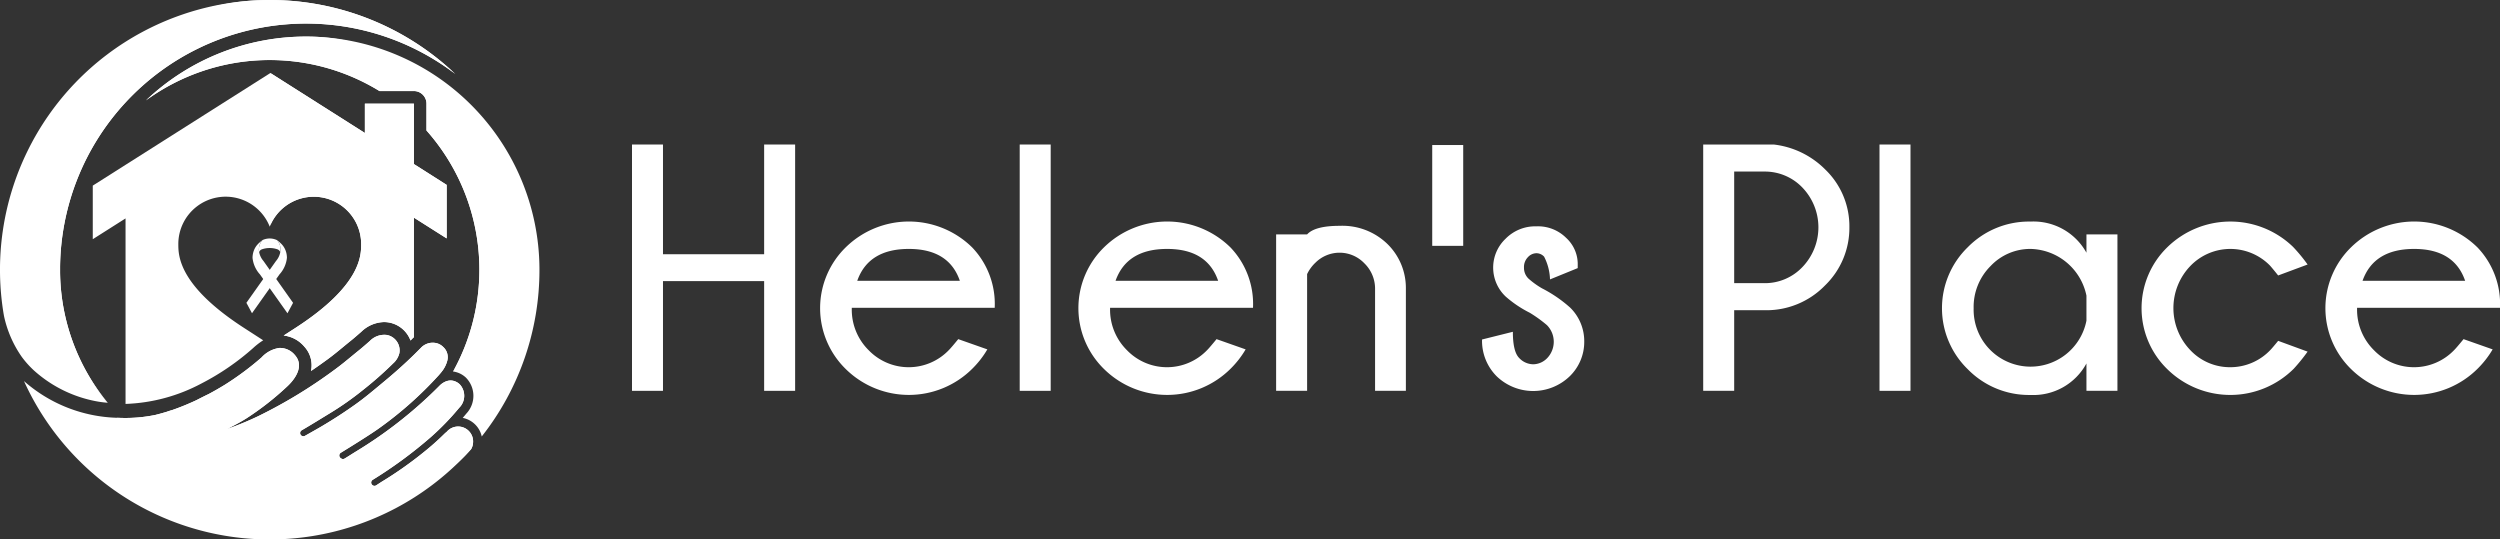
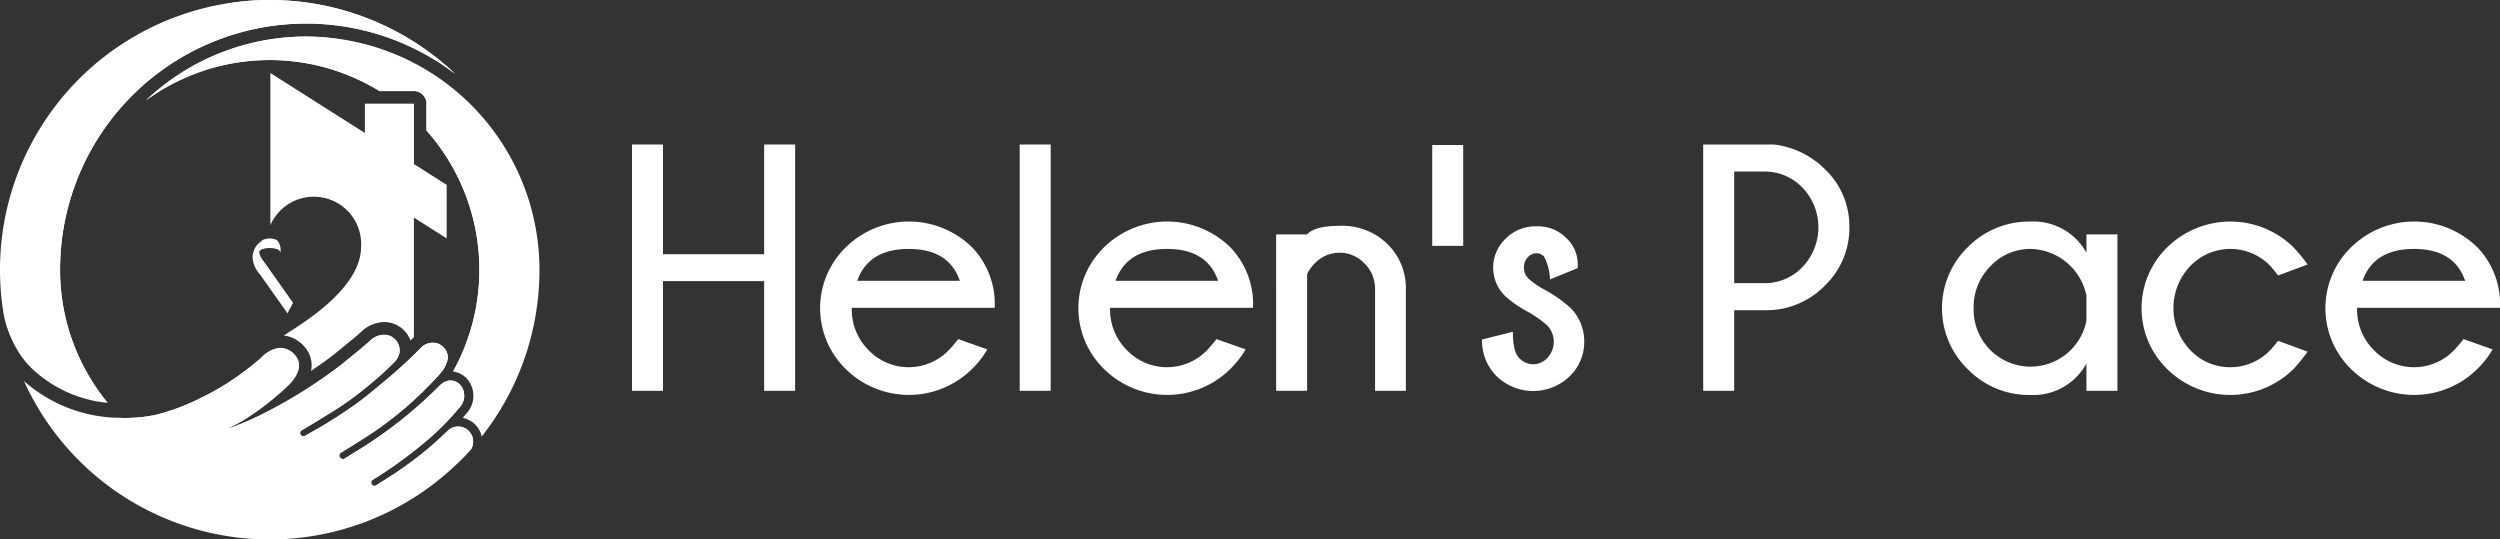
<svg xmlns="http://www.w3.org/2000/svg" width="317.234" height="68.454" viewBox="0 0 317.234 68.454">
  <rect x="0" y="0" width="317.234" height="68.454" fill="#333333" stroke="none" />
  <g id="Group_4" data-name="Group 4" transform="translate(-266.03 -486.033)">
    <g id="Group_1" data-name="Group 1" transform="translate(346.227 504.371)">
      <path id="Path_1" data-name="Path 1" d="M455.316,545.75v13.923h-3.931V528.417h3.931V542.34h12.837V528.417h3.931v31.256h-3.931V545.75Z" transform="translate(-451.385 -528.417)" fill="#fff" />
      <path id="Path_2" data-name="Path 2" d="M510.575,561.956v.065a7.229,7.229,0,0,0,2.15,5.322,7.058,7.058,0,0,0,10.187-.044q.3-.3,1.173-1.369l3.692,1.3a11.967,11.967,0,0,1-1.911,2.455,11.407,11.407,0,0,1-16.041.055,10.793,10.793,0,0,1,0-15.476,11.446,11.446,0,0,1,16.041.043,10.378,10.378,0,0,1,2.845,7.646Zm.7-3.432h13.011q-1.391-4.04-6.473-4.04Q512.7,554.484,511.27,558.523Z" transform="translate(-482.686 -541.234)" fill="#fff" />
      <path id="Path_3" data-name="Path 3" d="M569.024,528.417v31.256h-3.931V528.417Z" transform="translate(-515.896 -528.417)" fill="#fff" />
      <path id="Path_4" data-name="Path 4" d="M586.33,561.956v.065a7.229,7.229,0,0,0,2.15,5.322,7.058,7.058,0,0,0,10.187-.044q.3-.3,1.173-1.369l3.692,1.3a11.955,11.955,0,0,1-1.912,2.455,11.406,11.406,0,0,1-16.041.055,10.793,10.793,0,0,1,0-15.476,11.446,11.446,0,0,1,16.041.043,10.377,10.377,0,0,1,2.846,7.646Zm.7-3.432h13.011q-1.391-4.04-6.473-4.04Q588.459,554.484,587.025,558.523Z" transform="translate(-525.665 -541.234)" fill="#fff" />
      <path id="Path_5" data-name="Path 5" d="M644.227,558.389V573.2h-3.932V553.35h3.932q1-1.086,4.127-1.086a8.2,8.2,0,0,1,6.06,2.3,7.809,7.809,0,0,1,2.346,5.625V573.2h-3.91V560.365a4.493,4.493,0,0,0-1.369-3.355,4.341,4.341,0,0,0-6.19-.076A4.93,4.93,0,0,0,644.227,558.389Z" transform="translate(-558.56 -541.946)" fill="#fff" />
      <path id="Path_6" data-name="Path 6" d="M686.08,541.361V528.568h3.931v12.793Z" transform="translate(-584.536 -528.503)" fill="#fff" />
      <path id="Path_7" data-name="Path 7" d="M706.748,563.383a14.418,14.418,0,0,1-3.041-2.042,5.042,5.042,0,0,1-.044-7.341,5.268,5.268,0,0,1,3.91-1.586,5.067,5.067,0,0,1,3.779,1.455,4.506,4.506,0,0,1,1.477,3.237v.608l-3.518,1.434a6.724,6.724,0,0,0-.749-2.889,1.34,1.34,0,0,0-.988-.434,1.494,1.494,0,0,0-1.064.5,1.79,1.79,0,0,0-.5,1.325,1.887,1.887,0,0,0,.565,1.39,10.423,10.423,0,0,0,1.716,1.238,16.844,16.844,0,0,1,3.584,2.455,5.955,5.955,0,0,1,1.781,4.3,6.066,6.066,0,0,1-1.846,4.409,6.678,6.678,0,0,1-9.264,0,6.356,6.356,0,0,1-1.857-4.67l3.91-.977q0,2.52.8,3.323a2.471,2.471,0,0,0,1.781.8,2.506,2.506,0,0,0,1.792-.8,3,3,0,0,0-.054-4.17A16.819,16.819,0,0,0,706.748,563.383Z" transform="translate(-592.823 -542.031)" fill="#fff" />
      <path id="Path_8" data-name="Path 8" d="M769.482,549.443v10.23H765.55V528.417H774.5a10.976,10.976,0,0,1,6.538,3.171,9.99,9.99,0,0,1,3.062,7.32,10.159,10.159,0,0,1-3.106,7.407,10.355,10.355,0,0,1-7.646,3.128Zm0-17.594v14.162h3.866a6.561,6.561,0,0,0,4.779-2.031,7.28,7.28,0,0,0,0-10.111,6.578,6.578,0,0,0-4.779-2.02Z" transform="translate(-629.622 -528.417)" fill="#fff" />
-       <path id="Path_9" data-name="Path 9" d="M821.19,528.417v31.256h-3.932V528.417Z" transform="translate(-658.958 -528.417)" fill="#fff" />
      <path id="Path_10" data-name="Path 10" d="M857.846,572.49h-3.932v-3.475a7.653,7.653,0,0,1-7.081,4,10.86,10.86,0,0,1-7.982-3.269,10.793,10.793,0,0,1,0-15.476,10.879,10.879,0,0,1,7.982-3.258,7.669,7.669,0,0,1,7.081,3.954v-2.324h3.932Zm-3.932-8.906v-3.171a7.415,7.415,0,0,0-7.081-5.93,6.916,6.916,0,0,0-5.083,2.172,7.327,7.327,0,0,0-2.15,5.365,7.229,7.229,0,0,0,2.15,5.322,7.227,7.227,0,0,0,12.164-3.758Z" transform="translate(-669.354 -541.234)" fill="#fff" />
      <path id="Path_11" data-name="Path 11" d="M911.45,566.147l3.736,1.369a22.918,22.918,0,0,1-1.759,2.172,11.406,11.406,0,0,1-16.041.055,10.792,10.792,0,0,1,0-15.476,11.448,11.448,0,0,1,15.954-.043,20.659,20.659,0,0,1,1.846,2.237l-3.736,1.39q-.782-.977-1.064-1.282a7.043,7.043,0,0,0-10.078.076,7.714,7.714,0,0,0,0,10.686,6.906,6.906,0,0,0,5.061,2.162,7,7,0,0,0,5.1-2.194Q910.669,567.1,911.45,566.147Z" transform="translate(-702.563 -541.234)" fill="#fff" />
      <path id="Path_12" data-name="Path 12" d="M952.053,561.956v.065a7.227,7.227,0,0,0,2.151,5.322,7.058,7.058,0,0,0,10.187-.044q.3-.3,1.173-1.369l3.692,1.3a11.969,11.969,0,0,1-1.912,2.455,11.407,11.407,0,0,1-16.041.055,10.793,10.793,0,0,1,0-15.476,11.446,11.446,0,0,1,16.041.043,10.378,10.378,0,0,1,2.845,7.646Zm.7-3.432h13.011q-1.39-4.04-6.473-4.04Q954.182,554.484,952.748,558.523Z" transform="translate(-733.152 -541.234)" fill="#fff" />
    </g>
    <line id="Line_1" data-name="Line 1" x2="0.292" transform="translate(507.24 496.898)" fill="none" />
    <g id="Group_3" data-name="Group 3" transform="translate(266.03 486.033)">
      <path id="Path_13" data-name="Path 13" d="M358.771,526.346a34.079,34.079,0,0,1-7.323,21.159,3.073,3.073,0,0,0-2.414-2.358q.231-.268.451-.537a3.284,3.284,0,0,0-.04-4.568,2.941,2.941,0,0,0-1.481-.757c-.045-.008-.089-.015-.133-.019l-.02,0a26.621,26.621,0,0,0-3.373-30.587v-3.405a1.6,1.6,0,0,0-1.6-1.6h-4.363a26.622,26.622,0,0,0-29.637,1.191A29.591,29.591,0,0,1,358.77,526.1C358.771,526.181,358.771,526.263,358.771,526.346Z" transform="translate(-290.318 -492.119)" fill="#fff" />
      <path id="Path_14" data-name="Path 14" d="M354.02,522.181a26.565,26.565,0,0,1-6.2,17.092l-.014-.01a26.621,26.621,0,0,0-3.373-30.587v-3.405a1.6,1.6,0,0,0-1.6-1.6h-4.363a26.622,26.622,0,0,0-29.637,1.191,29.478,29.478,0,0,1,20.324-8.105h.124a24.656,24.656,0,0,1,22.317,14.315A26.583,26.583,0,0,1,354.02,522.181Z" transform="translate(-290.318 -492.119)" fill="#fff" />
-       <path id="Path_15" data-name="Path 15" d="M333.988,519.006v-7.669h-6.225v3.724l-11.993-7.608-22.533,14.287v6.8l4.159-2.64v23.541a22.1,22.1,0,0,0,9.654-2.606,31.687,31.687,0,0,0,6.544-4.491,8.78,8.78,0,0,1,1.269-.977l-2.433-1.573c-8.337-5.39-8.337-9.2-8.337-10.636a6.009,6.009,0,0,1,11.6-2.207c.025-.064.051-.126.078-.188a6.01,6.01,0,0,1,11.521,2.4c0,1.435,0,5.246-8.336,10.635l-1.495.967a4.026,4.026,0,0,1,2.633,1.423,3.489,3.489,0,0,1,.835,3.075q1.053-.715,2.124-1.5c.7-.509,1.391-1.082,2-1.587l.051-.042c.3-.245.608-.5.918-.749.409-.329.82-.69,1.218-1.04l.1-.09a4.3,4.3,0,0,1,2.856-1.2,3.6,3.6,0,0,1,3.358,2.34l.039-.039c.048-.047.079-.077.12-.121a3.4,3.4,0,0,1,.27-.26V525.8l4.159,2.636v-6.79Z" transform="translate(-281.465 -498.185)" fill="#fff" />
      <path id="Path_16" data-name="Path 16" d="M330.029,598.085a1.88,1.88,0,0,1-.231.629q-.356.4-.727.789a34.233,34.233,0,0,1-56.007-9.434,18.644,18.644,0,0,0,11.816,4.659c.18.009.362.016.547.02a18.856,18.856,0,0,0,4.3-.378c.443-.109.894-.233,1.344-.37h.007l.032-.011.009,0,0,0c.189-.069.419-.144.707-.23l.024-.006.007,0q.9-.31,1.829-.7.594-.25,1.2-.531l.006,0c.593-.308,1.131-.577,1.616-.811q1.047-.558,2.1-1.207l.028-.018a37.062,37.062,0,0,0,4.569-3.407,3.785,3.785,0,0,1,2.256-1.21,2.456,2.456,0,0,1,1.984.909c1.431,1.627-.526,3.555-1,3.988a36.343,36.343,0,0,1-5.069,3.977l-.026.018c-.811.514-1.673.964-2.526,1.4a39.357,39.357,0,0,0,3.971-1.641,62.23,62.23,0,0,0,9.744-5.932c.719-.524,1.41-1.093,2.079-1.645.311-.255.633-.52.952-.777.438-.353.863-.726,1.274-1.087l.1-.087a2.557,2.557,0,0,1,2.143-.774,1.988,1.988,0,0,1,1.612,2.3,2.546,2.546,0,0,1-.8,1.315,46.072,46.072,0,0,1-3.853,3.392,38.469,38.469,0,0,1-4.093,2.882c-.972.591-2.4,1.48-3.647,2.207a.406.406,0,0,0,.032.719l.009,0a.408.408,0,0,0,.372-.013c.464-.26,1.682-.947,2.169-1.236,1.478-.877,2.9-1.8,4.24-2.757,1.124-.8,2.124-1.639,3.184-2.522.18-.15.359-.3.542-.451.967-.8,1.909-1.632,2.8-2.463.535-.5,1.076-1.024,1.562-1.521l.035-.035c.061-.059.113-.109.18-.182a2.06,2.06,0,0,1,1.843-.621,1.828,1.828,0,0,1,.995.52,1.739,1.739,0,0,1,.551,1.523l-.036.187a3.793,3.793,0,0,1-.544,1.19,7.6,7.6,0,0,1-.533.659l-.043.049A47.3,47.3,0,0,1,318.2,596c-1.115.812-3.786,2.463-4.93,3.165a.407.407,0,0,0-.018.681l.058.041a.407.407,0,0,0,.446.016c.443-.267,1.091-.684,1.427-.889l.009,0,.076-.052a55.259,55.259,0,0,0,9-6.818.168.168,0,0,0,.027-.026c.51-.476,1.009-.961,1.484-1.44a2.407,2.407,0,0,1,.776-.543l.021-.01a1.676,1.676,0,0,1,.229-.075,1.512,1.512,0,0,1,.659-.031,1.8,1.8,0,0,1,.9.469,2.137,2.137,0,0,1-.077,2.975,32.964,32.964,0,0,1-3.592,3.712,55.72,55.72,0,0,1-7.382,5.427.408.408,0,0,0-.076.629l.012.01a.4.4,0,0,0,.514.059c.27-.176.623-.41.773-.5a48.21,48.21,0,0,0,5.334-3.769,32.1,32.1,0,0,0,2.445-2.169,5.066,5.066,0,0,1,.384-.347l.014-.013.014-.014a1.9,1.9,0,0,1,3.3,1.591Z" transform="translate(-270.021 -541.714)" fill="#fff" />
      <path id="Path_17" data-name="Path 17" d="M345.524,598.085a1.88,1.88,0,0,1-.231.629q-.356.4-.727.789c-5.485,5.572-14.145,8.383-23.385,7.075a32.417,32.417,0,0,1-20.805-11.851c.18.009.362.016.547.02a18.856,18.856,0,0,0,4.3-.378c.443-.109.894-.233,1.344-.37h.007l.032-.011.009,0,0,0c.189-.069.419-.144.707-.23l.024-.006.007,0q.9-.31,1.829-.7.594-.25,1.2-.531l.006,0c.593-.308,1.131-.577,1.616-.811q1.047-.558,2.1-1.207l.028-.018a37.062,37.062,0,0,0,4.569-3.407,3.785,3.785,0,0,1,2.256-1.21,2.456,2.456,0,0,1,1.984.909c1.431,1.627-.526,3.555-1,3.988a36.343,36.343,0,0,1-5.069,3.977l-.026.018c-.811.514-1.673.964-2.526,1.4a39.357,39.357,0,0,0,3.971-1.641,62.23,62.23,0,0,0,9.744-5.932c.719-.524,1.41-1.093,2.079-1.645.311-.255.633-.52.952-.777.438-.353.863-.726,1.274-1.087l.1-.087a2.557,2.557,0,0,1,2.143-.774,1.988,1.988,0,0,1,1.612,2.3,2.546,2.546,0,0,1-.8,1.315,46.072,46.072,0,0,1-3.853,3.392,38.469,38.469,0,0,1-4.093,2.882c-.972.591-2.4,1.48-3.647,2.207a.406.406,0,0,0,.032.719l.009,0a.408.408,0,0,0,.372-.013c.464-.26,1.682-.947,2.169-1.236,1.478-.877,2.9-1.8,4.24-2.757,1.124-.8,2.124-1.639,3.184-2.522.18-.15.359-.3.542-.451.967-.8,1.909-1.632,2.8-2.463.535-.5,1.076-1.024,1.562-1.521l.035-.035c.061-.059.113-.109.18-.182a2.06,2.06,0,0,1,1.843-.621,1.828,1.828,0,0,1,.995.52,1.739,1.739,0,0,1,.551,1.523l-.036.187a3.793,3.793,0,0,1-.544,1.19,7.6,7.6,0,0,1-.533.659l-.043.049A47.3,47.3,0,0,1,333.691,596c-1.115.812-3.786,2.463-4.93,3.165a.407.407,0,0,0-.018.681l.058.041a.407.407,0,0,0,.446.016c.443-.267,1.091-.684,1.427-.889l.009,0,.076-.052a55.259,55.259,0,0,0,9-6.818.168.168,0,0,0,.027-.026c.51-.476,1.009-.961,1.484-1.44a2.407,2.407,0,0,1,.776-.543l.021-.01a1.676,1.676,0,0,1,.229-.075,1.512,1.512,0,0,1,.659-.031,1.8,1.8,0,0,1,.9.469,2.137,2.137,0,0,1-.077,2.975,32.964,32.964,0,0,1-3.592,3.712,55.72,55.72,0,0,1-7.382,5.427.408.408,0,0,0-.076.629l.012.01a.4.4,0,0,0,.514.059c.27-.176.623-.41.773-.5a48.21,48.21,0,0,0,5.334-3.769,32.1,32.1,0,0,0,2.445-2.169,5.066,5.066,0,0,1,.384-.347l.014-.013.014-.014a1.9,1.9,0,0,1,3.3,1.591Z" transform="translate(-285.515 -541.714)" fill="#fff" />
      <path id="Path_18" data-name="Path 18" d="M323.8,495.415a31.216,31.216,0,0,0-50.144,24.5c0,.114,0,.228,0,.344s0,.229,0,.344a26.493,26.493,0,0,0,6.037,16.535h-.017c-.365-.027-.729-.069-1.089-.126a16.3,16.3,0,0,1-8.232-3.954,12.073,12.073,0,0,1-1.549-1.722,14.2,14.2,0,0,1-2.278-5.25A34.229,34.229,0,0,1,323.8,495.415Z" transform="translate(-266.03 -486.033)" fill="#fff" />
      <path id="Path_19" data-name="Path 19" d="M280.872,519.916c0,.114,0,.228,0,.344s0,.229,0,.344a26.493,26.493,0,0,0,6.037,16.536l-.017,0a35.262,35.262,0,0,1-8.137-22.586c0-.074,0-.149,0-.224a28.407,28.407,0,0,1,26.42-28.218q1.14-.076,2.3-.076a34.106,34.106,0,0,1,23.54,9.382,31.216,31.216,0,0,0-50.144,24.5Z" transform="translate(-273.249 -486.033)" fill="#fff" />
      <path id="Path_20" data-name="Path 20" d="M367.694,521.646v6.79l-4.159-2.636v15.171a3.4,3.4,0,0,0-.27.26c-.041.044-.072.074-.12.121l-.039.039a3.6,3.6,0,0,0-.427-.81,3.581,3.581,0,0,0-2.932-1.53,4.3,4.3,0,0,0-2.856,1.2l-.1.09c-.4.35-.809.711-1.218,1.04-.31.25-.619.5-.918.749l-.051.042c-.612.5-1.305,1.078-2,1.587q-1.07.78-2.124,1.5a3.489,3.489,0,0,0-.835-3.075,4.026,4.026,0,0,0-2.633-1.423l1.495-.967c8.336-5.389,8.336-9.2,8.336-10.635a6.01,6.01,0,0,0-11.521-2.4V507.452l11.993,7.608v-3.724h6.225v7.669Z" transform="translate(-311.012 -498.185)" fill="#fff" />
      <g id="Group_2" data-name="Group 2" transform="translate(31.266 30.26)">
        <path id="Path_21" data-name="Path 21" d="M341.971,557.712a.6.6,0,0,1,.344-.356,3.024,3.024,0,0,1,1.972-.012h0a.6.6,0,0,1,.383.4,1.75,1.75,0,0,0,.035-.35,1.814,1.814,0,0,0-.463-1.213,2.163,2.163,0,0,0-1.828-.008,1.813,1.813,0,0,0-.47,1.221A1.772,1.772,0,0,0,341.971,557.712Z" transform="translate(-340.363 -555.972)" fill="#fff" />
-         <path id="Path_22" data-name="Path 22" d="M343.405,558.3a2.713,2.713,0,0,0-.078-.347,2.477,2.477,0,0,0-.359-.74,2.515,2.515,0,0,0-.219-.261,4.912,4.912,0,0,0-.394-.361c-.055-.046-.123-.088-.178-.137l-.006,0a1.812,1.812,0,0,1,.462,1.211,2.4,2.4,0,0,1-.585,1.439l-2.249,3.176-1.507,2.128.712,1.325.05-.07.068-.1,2.11-2.98,1.259-1.779a3.683,3.683,0,0,0,.945-2.1A2.655,2.655,0,0,0,343.405,558.3Z" transform="translate(-338.293 -556.244)" fill="#fff" />
        <path id="Path_23" data-name="Path 23" d="M343.727,562.267l-2.249-3.177a2.4,2.4,0,0,1-.585-1.439,1.813,1.813,0,0,1,.47-1.221h0c-.056.054-.131.1-.19.149a4.84,4.84,0,0,0-.394.361,2.515,2.515,0,0,0-.219.261,2.472,2.472,0,0,0-.359.739,2.721,2.721,0,0,0-.078.347,2.656,2.656,0,0,0-.032.41,3.684,3.684,0,0,0,.945,2.1l1.259,1.779,2.11,2.98.068.1.05.07.712-1.325Z" transform="translate(-339.312 -556.232)" fill="#fff" />
      </g>
    </g>
  </g>
</svg>